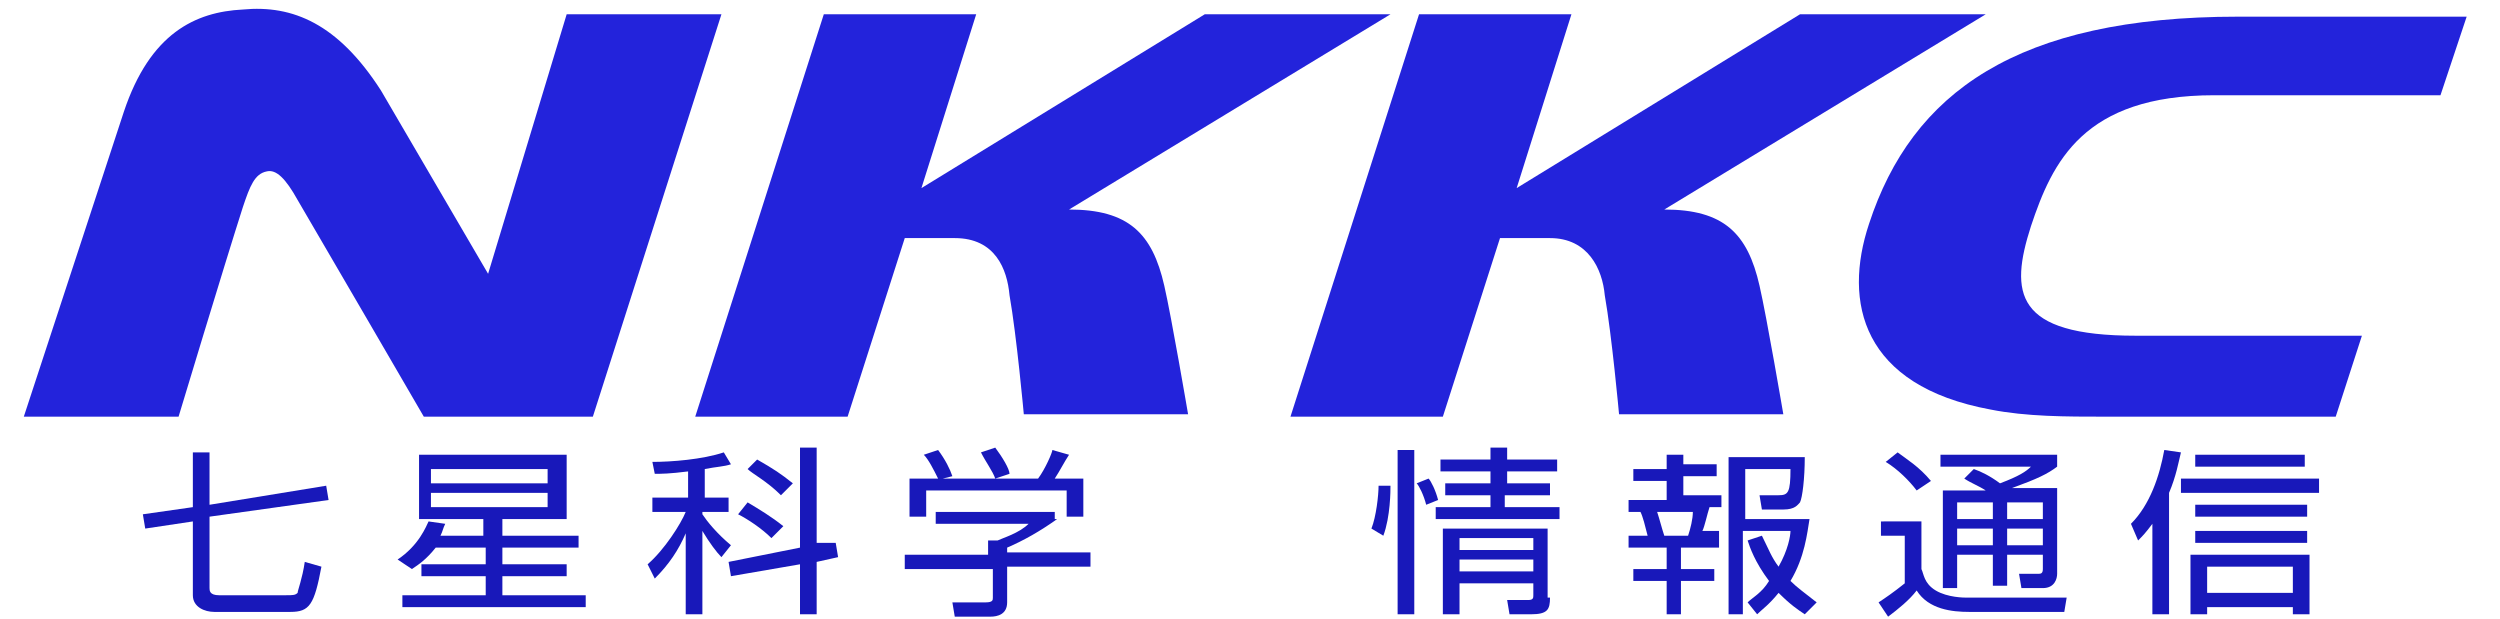
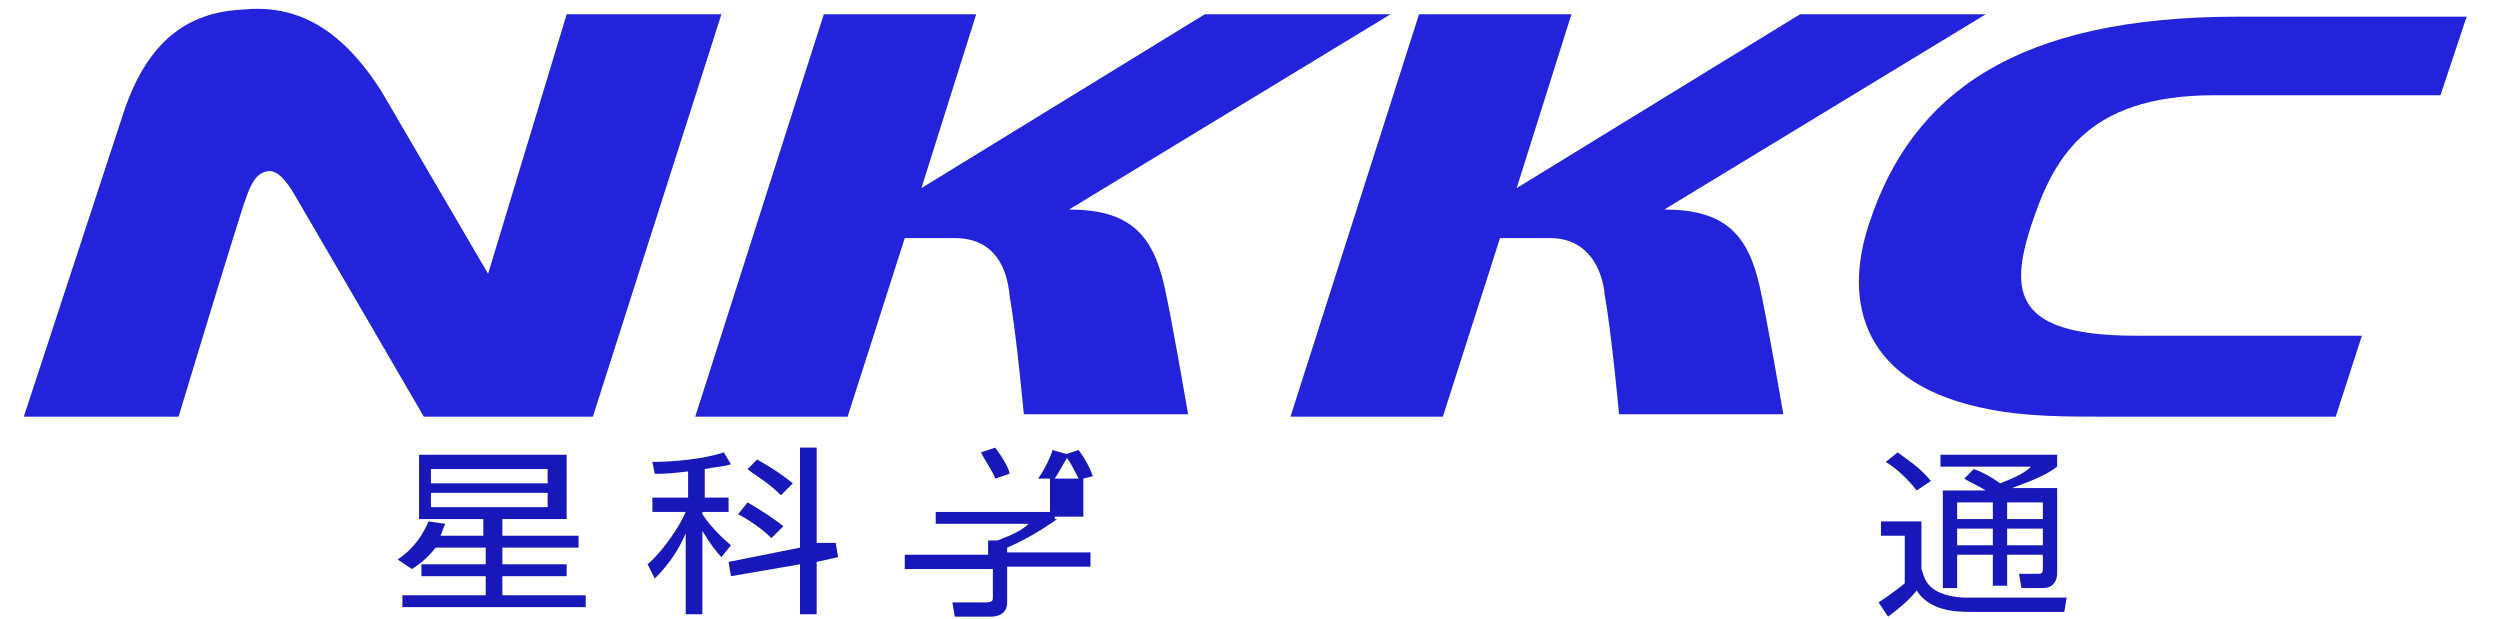
<svg xmlns="http://www.w3.org/2000/svg" version="1.1" id="レイヤー_1" x="0px" y="0px" viewBox="0 0 105 26" style="enable-background:new 0 0 105 26;" xml:space="preserve">
  <style type="text/css">
	.st0{fill:#2323DB;}
	.st1{fill:#1818BA;}
</style>
  <g>
    <path class="st0" d="M16,3.8l4.5,7.7l3.3-10.9h6.5l-5.4,16.9h-7.1c0,0-4.3-7.4-5.3-9.1c-0.5-0.9-0.9-1.3-1.3-1.2   c-0.5,0.1-0.7,0.6-1,1.5c-0.8,2.5-2.7,8.8-2.7,8.8H1L5.2,4.7c1.1-3.3,3-4.2,5-4.3C12.3,0.2,14.2,1,16,3.8z" />
    <path class="st0" d="M40.1,10c-0.9,0-2.1,0-2.1,0l-2.4,7.5h-6.4l5.4-16.9H41l-2.3,7.3l11.9-7.3h7.8L44.9,8.8c2.5,0,3.5,1,4,3.2   c0.3,1.3,1,5.4,1,5.4H43c0,0-0.3-3.3-0.6-5C42.3,11.3,41.8,10,40.1,10z" />
    <path class="st0" d="M65.1,10c-0.9,0-2.1,0-2.1,0l-2.4,7.5h-6.4l5.4-16.9H66l-2.3,7.3l11.9-7.3h7.8L69.9,8.8c2.5,0,3.5,1,4,3.2   c0.3,1.3,1,5.4,1,5.4H68c0,0-0.3-3.3-0.6-5C67.3,11.3,66.7,10,65.1,10z" />
    <path class="st0" d="M88.4,17.5c-1.6,0-3.3,0-4.8-0.3c-5.4-1-6.2-4.5-5.1-7.8c1.8-5.5,6.2-8.7,15.5-8.7h9.6L102.5,4H93   c-5.5,0-6.8,2.8-7.7,5.5c-0.9,2.8-0.7,4.6,4.4,4.6h9.5l-1.1,3.4H88.4z" />
    <g>
      <g>
-         <path class="st1" d="M13.7,20.4l0.1,0.6l-5,0.7v3c0,0.1,0,0.3,0.4,0.3H12c0.3,0,0.4,0,0.5-0.1c0-0.1,0.2-0.6,0.3-1.3l0.7,0.2     c-0.3,1.6-0.5,1.9-1.3,1.9H9c-0.4,0-0.9-0.2-0.9-0.7v-3.1l-2,0.3l-0.1-0.6l2.1-0.3V19h0.7v2.2L13.7,20.4z" />
        <path class="st1" d="M16.7,23.5c0.9-0.6,1.2-1.4,1.3-1.6l0.7,0.1c-0.1,0.2-0.1,0.3-0.2,0.5h1.8v-0.7h-2.7v-2.7h6.2v2.7h-2.7v0.7     h3.2v0.5h-3.2v0.7h2.7v0.5h-2.7V25h3.5v0.5h-7.7V25h3.5v-0.8h-2.7v-0.5h2.7v-0.7h-2.1c-0.4,0.5-0.7,0.7-1,0.9L16.7,23.5z      M23,19.7h-4.9v0.6H23V19.7z M23,20.7h-4.9v0.6H23V20.7z" />
        <path class="st1" d="M29.5,20.9h1.1v0.6h-1.1v0.1c0.2,0.3,0.6,0.8,1.2,1.3l-0.4,0.5c-0.2-0.2-0.5-0.6-0.8-1.1v3.5h-0.7v-3.4     c-0.3,0.7-0.7,1.3-1.3,1.9l-0.3-0.6c0.7-0.6,1.4-1.7,1.6-2.2h-1.4v-0.6h1.5v-1.1c-0.8,0.1-1.1,0.1-1.4,0.1l-0.1-0.5     c0.8,0,2.1-0.1,3-0.4l0.3,0.5c-0.3,0.1-0.6,0.1-1.1,0.2V20.9z M35.1,22.8l0.1,0.6l-0.9,0.2v2.2h-0.7v-2.1l-2.9,0.5l-0.1-0.6     l3-0.6v-4.2h0.7v4L35.1,22.8z M32.4,22.6c-0.4-0.4-1-0.8-1.4-1l0.4-0.5c0.5,0.3,1,0.6,1.5,1L32.4,22.6z M32.8,20.8     c-0.6-0.6-1.2-0.9-1.4-1.1l0.4-0.4c0.7,0.4,1,0.6,1.5,1L32.8,20.8z" />
-         <path class="st1" d="M44.4,21.8c-0.7,0.5-1.4,0.9-2.1,1.2v0.2h3.5v0.6h-3.5v1.5c0,0.5-0.4,0.6-0.7,0.6h-1.5l-0.1-0.6l1.4,0     c0.3,0,0.3-0.1,0.3-0.2v-1.2H38v-0.6h3.5v-0.6h0.4c0.2-0.1,0.9-0.3,1.3-0.7h-3.9v-0.5h5V21.8z M43.6,20.1     c0.3-0.4,0.6-1.1,0.6-1.2l0.7,0.2c-0.2,0.3-0.4,0.7-0.6,1h1.2v1.6h-0.7v-1.1h-5.9v1.1h-0.7v-1.6h1.2c-0.2-0.4-0.4-0.8-0.6-1     l0.6-0.2c0.3,0.4,0.5,0.8,0.6,1.1l-0.4,0.1H43.6z M41.8,20.1c-0.1-0.3-0.4-0.7-0.6-1.1l0.6-0.2c0.3,0.4,0.6,0.9,0.6,1.1     L41.8,20.1z" />
+         <path class="st1" d="M44.4,21.8c-0.7,0.5-1.4,0.9-2.1,1.2v0.2h3.5v0.6h-3.5v1.5c0,0.5-0.4,0.6-0.7,0.6h-1.5l-0.1-0.6l1.4,0     c0.3,0,0.3-0.1,0.3-0.2v-1.2H38v-0.6h3.5v-0.6h0.4c0.2-0.1,0.9-0.3,1.3-0.7h-3.9v-0.5h5V21.8z M43.6,20.1     c0.3-0.4,0.6-1.1,0.6-1.2l0.7,0.2c-0.2,0.3-0.4,0.7-0.6,1h1.2v1.6h-0.7v-1.1v1.1h-0.7v-1.6h1.2c-0.2-0.4-0.4-0.8-0.6-1     l0.6-0.2c0.3,0.4,0.5,0.8,0.6,1.1l-0.4,0.1H43.6z M41.8,20.1c-0.1-0.3-0.4-0.7-0.6-1.1l0.6-0.2c0.3,0.4,0.6,0.9,0.6,1.1     L41.8,20.1z" />
      </g>
    </g>
    <g>
      <g>
-         <path class="st1" d="M58.4,20.4c0,0.2,0,1.3-0.3,2.1l-0.5-0.3c0.2-0.5,0.3-1.4,0.3-1.8L58.4,20.4z M59.4,18.9v6.9h-0.7v-6.9H59.4     z M59.9,21.2c-0.1-0.4-0.3-0.8-0.4-0.9l0.5-0.2c0.1,0.1,0.3,0.5,0.4,0.9L59.9,21.2z M63.2,20.3h1.9v0.5h-1.9v0.5h2.3v0.5h-5.2     v-0.5h2.3v-0.5h-1.9v-0.5h1.9v-0.5h-2.1v-0.5h2.1v-0.5h0.7v0.5h2.1v0.5h-2.1V20.3z M65.1,25.1c0,0.5-0.1,0.7-0.8,0.7h-0.9     l-0.1-0.6h0.9c0.2,0,0.2-0.1,0.2-0.2v-0.5h-3.1v1.3h-0.7v-3.6h4.4V25.1z M64.4,22.6h-3.1v0.5h3.1V22.6z M64.4,23.5h-3.1V24h3.1     V23.5z" />
-         <path class="st1" d="M70.7,18.9v0.6h1.4v0.5h-1.4v0.8h1.6v0.5h-0.5c-0.1,0.3-0.2,0.8-0.3,1h0.7V23h-1.6v0.9h1.4v0.5h-1.4v1.4H70     v-1.4h-1.4v-0.5H70V23h-1.6v-0.5h0.8c-0.1-0.4-0.2-0.8-0.3-1h-0.5v-0.5H70v-0.8h-1.4v-0.5H70v-0.6H70.7z M70.9,22.5     c0.1-0.3,0.2-0.7,0.2-1h-1.5c0.1,0.3,0.2,0.7,0.3,1H70.9z M75.8,25.8c-0.3-0.2-0.6-0.4-1.1-0.9c-0.4,0.5-0.7,0.7-0.9,0.9     l-0.4-0.5c0.2-0.2,0.6-0.4,0.9-0.9c-0.6-0.8-0.8-1.4-0.9-1.7l0.6-0.2c0.3,0.6,0.4,0.9,0.7,1.3c0.4-0.7,0.5-1.3,0.5-1.5h-2v3.5     h-0.6v-6.6h3.2c0,0.9-0.1,1.7-0.2,1.9c-0.1,0.1-0.2,0.3-0.7,0.3h-0.9l-0.1-0.6l0.8,0c0.4,0,0.5-0.1,0.5-1.1h-1.9v2.1h2.7     c-0.1,0.6-0.2,1.6-0.8,2.6c0.3,0.3,0.6,0.5,1.1,0.9L75.8,25.8z" />
        <path class="st1" d="M80.7,21.8v2.1c0.1,0.2,0.1,0.6,0.6,0.9c0.5,0.3,1.2,0.3,1.3,0.3h4.2l-0.1,0.6h-4c-0.7,0-1.7-0.1-2.2-0.9     c-0.3,0.4-0.8,0.8-1.2,1.1l-0.4-0.6c0.3-0.2,0.6-0.4,1.1-0.8v-2h-1v-0.6H80.7z M80.5,20.6c-0.3-0.4-0.8-0.9-1.3-1.2l0.5-0.4     c0.4,0.3,0.9,0.6,1.4,1.2L80.5,20.6z M86.4,20.6v3.5c0,0.2-0.1,0.6-0.6,0.6h-0.9l-0.1-0.6l0.8,0c0.1,0,0.2,0,0.2-0.2v-0.6h-1.5     v1.3h-0.6v-1.3h-1.5v1.4h-0.6v-4.1h1.8c-0.3-0.2-0.6-0.3-0.9-0.5l0.4-0.4c0.3,0.1,0.7,0.3,1.1,0.6c0.8-0.3,1.1-0.5,1.3-0.7h-3.8     v-0.5h4.9v0.5c-0.4,0.3-0.8,0.5-1.9,0.9H86.4z M83.7,21.1h-1.5v0.7h1.5V21.1z M83.7,22.2h-1.5v0.7h1.5V22.2z M85.8,21.1h-1.5v0.7     h1.5V21.1z M85.8,22.2h-1.5v0.7h1.5V22.2z" />
-         <path class="st1" d="M91.1,25.8h-0.7V22c-0.3,0.4-0.4,0.5-0.6,0.7L89.5,22c0.8-0.8,1.2-2,1.4-3.1l0.7,0.1c-0.1,0.4-0.2,1-0.5,1.7     V25.8z M97.4,20.7h-5.8v-0.6h5.8V20.7z M97,25.8h-0.7v-0.3h-3.6v0.3H92v-2.5h5V25.8z M96.9,21.7h-4.7v-0.5h4.7V21.7z M96.9,22.8     h-4.7v-0.5h4.7V22.8z M96.8,19.6h-4.6v-0.5h4.6V19.6z M96.3,23.8h-3.6v1.1h3.6V23.8z" />
      </g>
    </g>
  </g>
</svg>